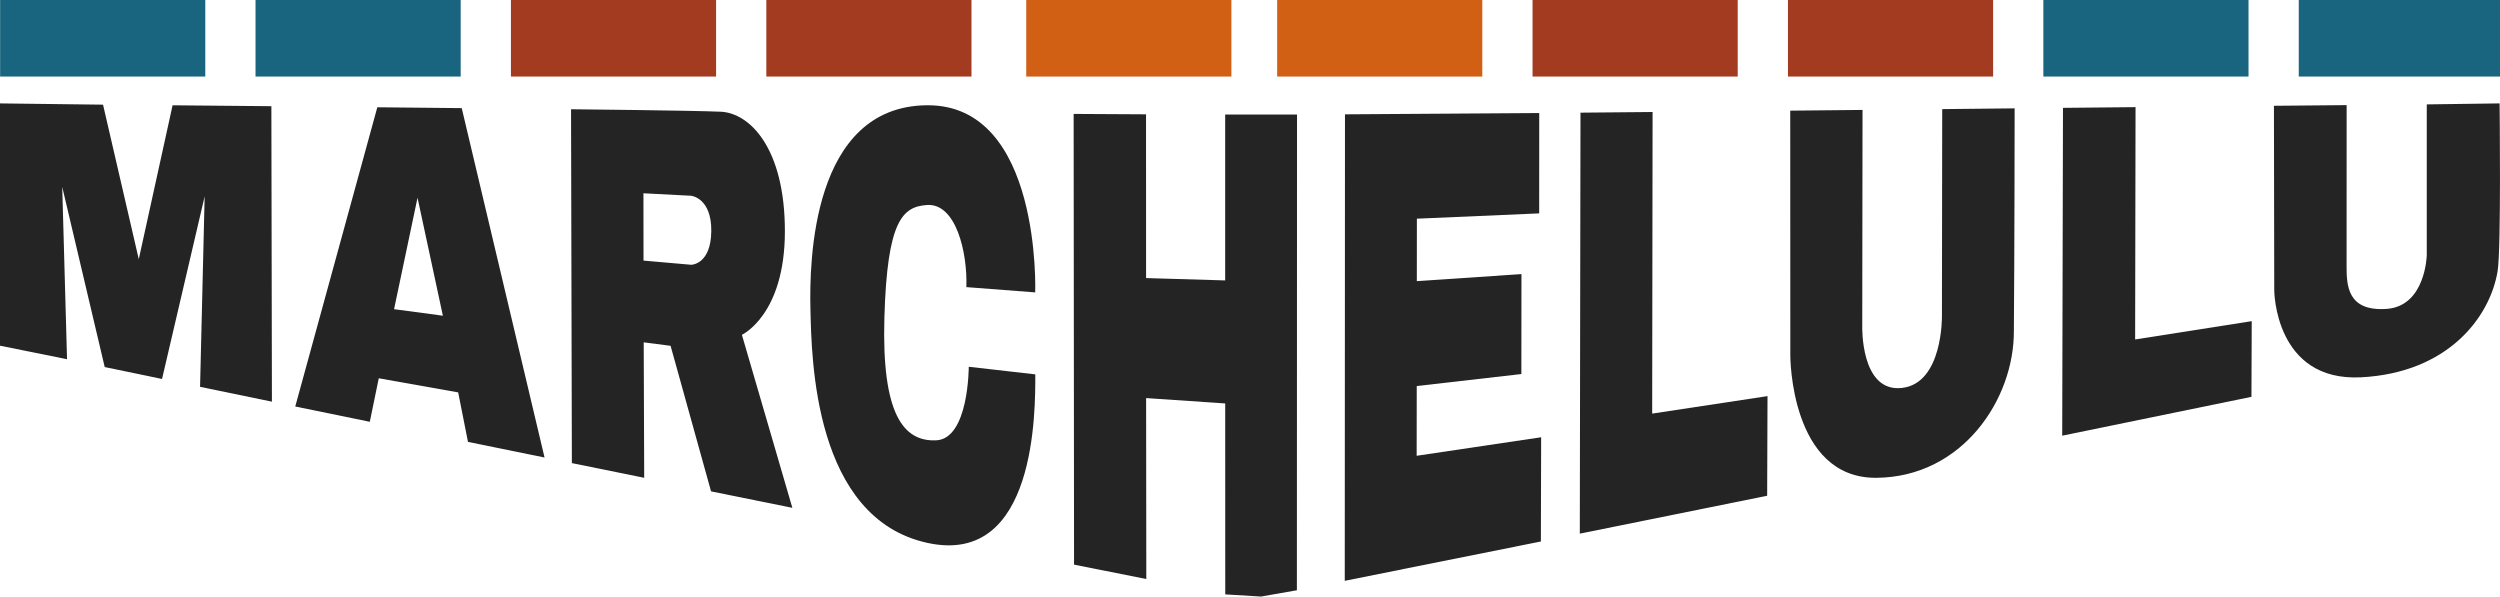
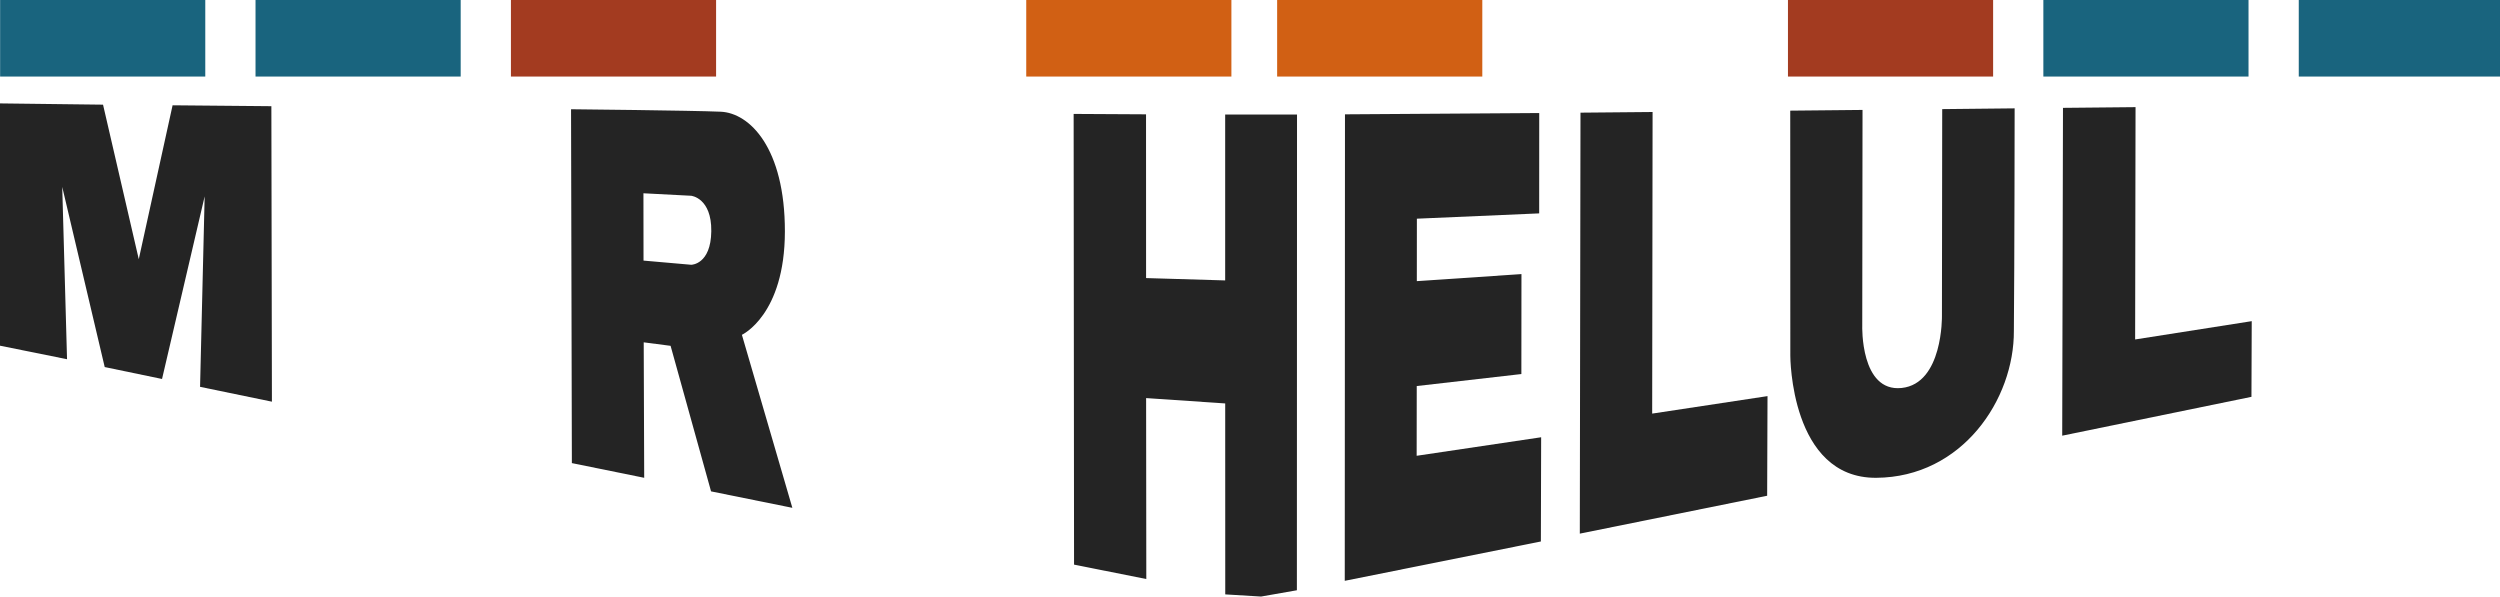
<svg xmlns="http://www.w3.org/2000/svg" width="147.116mm" height="35.105mm" viewBox="0 0 147.116 35.105" version="1.1" id="svg1" xml:space="preserve">
  <defs id="defs1" />
  <g id="layer1" transform="translate(-36.011,-132.674)">
    <path style="fill:#242424;fill-opacity:1;stroke-width:1.1;stroke-dasharray:4.4, 1.1" d="m 141.36,139.185 0.005,14.436 c 0,0 -0.005,7.205 5.056,7.17 5.061,-0.035 8.125,-4.618 8.099,-8.655 0.037,-3.942 0.045,-13.086 0.045,-13.086 l -4.262,0.045 -0.016,12.179 c 0,0 0.066,3.974 -2.371,4.231 -2.437,0.256 -2.318,-3.651 -2.318,-3.651 l 0.016,-12.711 z" id="path30" />
    <path style="fill:#242424;fill-opacity:1;stroke-width:1.1;stroke-dasharray:4.4, 1.1" d="m 157.365,158.312 11.136,-2.286 0.016,-4.453 -6.861,1.077 0.024,-13.671 -4.27,0.042 z" id="path31" />
-     <path style="fill:#242424;fill-opacity:1;stroke-width:1.1;stroke-dasharray:4.4, 1.1" d="m 169.824,138.899 0.018,10.856 c 0,0 0.016,5.386 5.112,5.122 5.096,-0.264 7.579,-3.513 8.032,-6.245 0.217,-1.307 0.117,-9.873 0.117,-9.873 l -4.286,0.058 v 8.877 c 0,0 -0.067,3.01 -2.379,3.159 -2.312,0.149 -2.342,-1.4 -2.339,-2.566 0.003,-1.167 0.003,-9.427 0.003,-9.427 z" id="path32" />
    <path style="fill:#242424;fill-opacity:1;stroke-width:1.1;stroke-dasharray:4.4, 1.1" d="m 36.011,138.759 v 14.258 l 3.945,0.796 -0.283,-10.141 2.5,10.602 3.373,0.701 2.508,-10.745 -0.27,11.208 4.228,0.873 -0.032,-17.388 -5.813,-0.053 -1.99,9.057 -2.103,-9.094 z" id="path33" />
-     <path id="path34" style="fill:#242424;fill-opacity:1;stroke-width:1.1;stroke-dasharray:4.4, 1.1" d="m 58.215,138.987 -4.829,17.608 4.387,0.9 0.527,-2.561 4.673,0.831 0.577,2.913 4.506,0.92 -4.874,-20.561 z m 2.366,5.323 1.492,6.943 -2.873,-0.384 z" />
    <path style="fill:#242424;fill-opacity:1;stroke-width:1.1;stroke-dasharray:4.4, 1.1" d="m 99.191,139.378 0.024,26.522 4.252,0.849 -0.011,-10.649 4.654,0.315 0.003,11.237 2.109,0.127 2.106,-0.37 0.008,-27.996 -4.228,0.003 v 9.76 l -4.654,-0.138 -0.003,-9.636 z" id="path35" />
    <path style="fill:#242424;fill-opacity:1;stroke-width:1.1;stroke-dasharray:4.4, 1.1" d="m 115.158,139.402 -0.013,27.451 11.541,-2.315 0.016,-6.133 -7.326,1.09 0.005,-4.104 6.157,-0.706 0.005,-5.882 -6.157,0.415 0.003,-3.675 7.197,-0.312 0.003,-5.905 z" id="path36" />
    <path style="fill:#242424;fill-opacity:1;stroke-width:1.1;stroke-dasharray:4.4, 1.1" d="m 129.017,139.304 -0.04,24.773 11.025,-2.23 0.021,-5.863 -6.787,1.029 0.024,-17.748 z" id="path37" />
-     <path style="fill:#242424;fill-opacity:1;stroke-width:1.1;stroke-dasharray:4.4, 1.1" d="m 92.878,149.57 4.051,0.31 c 0,0 0.391,-11.078 -6.376,-11.012 -6.767,0.066 -6.922,9.177 -6.85,12.036 0.072,2.857 0.187,12.262 6.89,13.719 6.414,1.394 6.342,-7.815 6.342,-9.919 l -3.916,-0.447 c 0,0 0.007,4.245 -1.921,4.329 -1.927,0.084 -3.208,-1.543 -3.043,-7.239 0.165,-5.696 1.066,-6.506 2.5,-6.609 1.703,-0.123 2.395,2.769 2.323,4.834 z" id="path38" />
    <path id="path39" style="fill:#242424;fill-opacity:1;stroke-width:1.1;stroke-dasharray:4.4, 1.1" d="m 69.615,139.103 0.048,20.823 4.257,0.865 -0.029,-7.972 1.582,0.206 2.381,8.565 4.784,0.968 -2.969,-10.181 c 0,0 2.525,-1.164 2.53,-6.08 0.004,-4.916 -2.072,-6.975 -3.778,-7.049 -1.707,-0.074 -8.806,-0.145 -8.806,-0.145 z m 4.26,4.945 2.81,0.146 c 0,0 1.206,0.122 1.183,2.087 -0.023,1.965 -1.178,1.974 -1.178,1.974 l -2.81,-0.246 z" />
    <g id="g40-8" style="opacity:1;fill:none" transform="matrix(0.265,0,0,0.265,36.018,132.674)">
      <path d="M 0,17 V 0 h 45.559 v 17 z" fill="#19647e" id="path13-8" />
      <path d="M 510.441,17 V 0 H 556 v 17 z" fill="#19647e" id="path14-2" />
      <path d="M 453.726,17 V 0 h 45.558 v 17 z" fill="#19647e" id="path15-4" />
      <path d="M 56.716,17 V 0 h 45.558 v 17 z" fill="#19647e" id="path16-5" />
      <path d="M 397.01,17 V 0 h 45.559 v 17 z" fill="#a33b20" id="path17-5" />
-       <path d="M 340.294,17 V 0 h 45.559 v 17 z" fill="#a33b20" id="path18-1" />
      <path d="M 283.579,17 V 0 h 45.558 v 17 z" fill="#d16014" id="path19-7" />
      <path d="M 227.863,17 V 0 h 45.558 v 17 z" fill="#d16014" id="path20-1" />
-       <path d="M 170.147,17 V 0 h 45.559 v 17 z" fill="#a33b20" id="path21-1" />
      <path d="M 113.431,17 V 0 h 45.559 v 17 z" fill="#a33b20" id="path22-5" />
    </g>
  </g>
</svg>